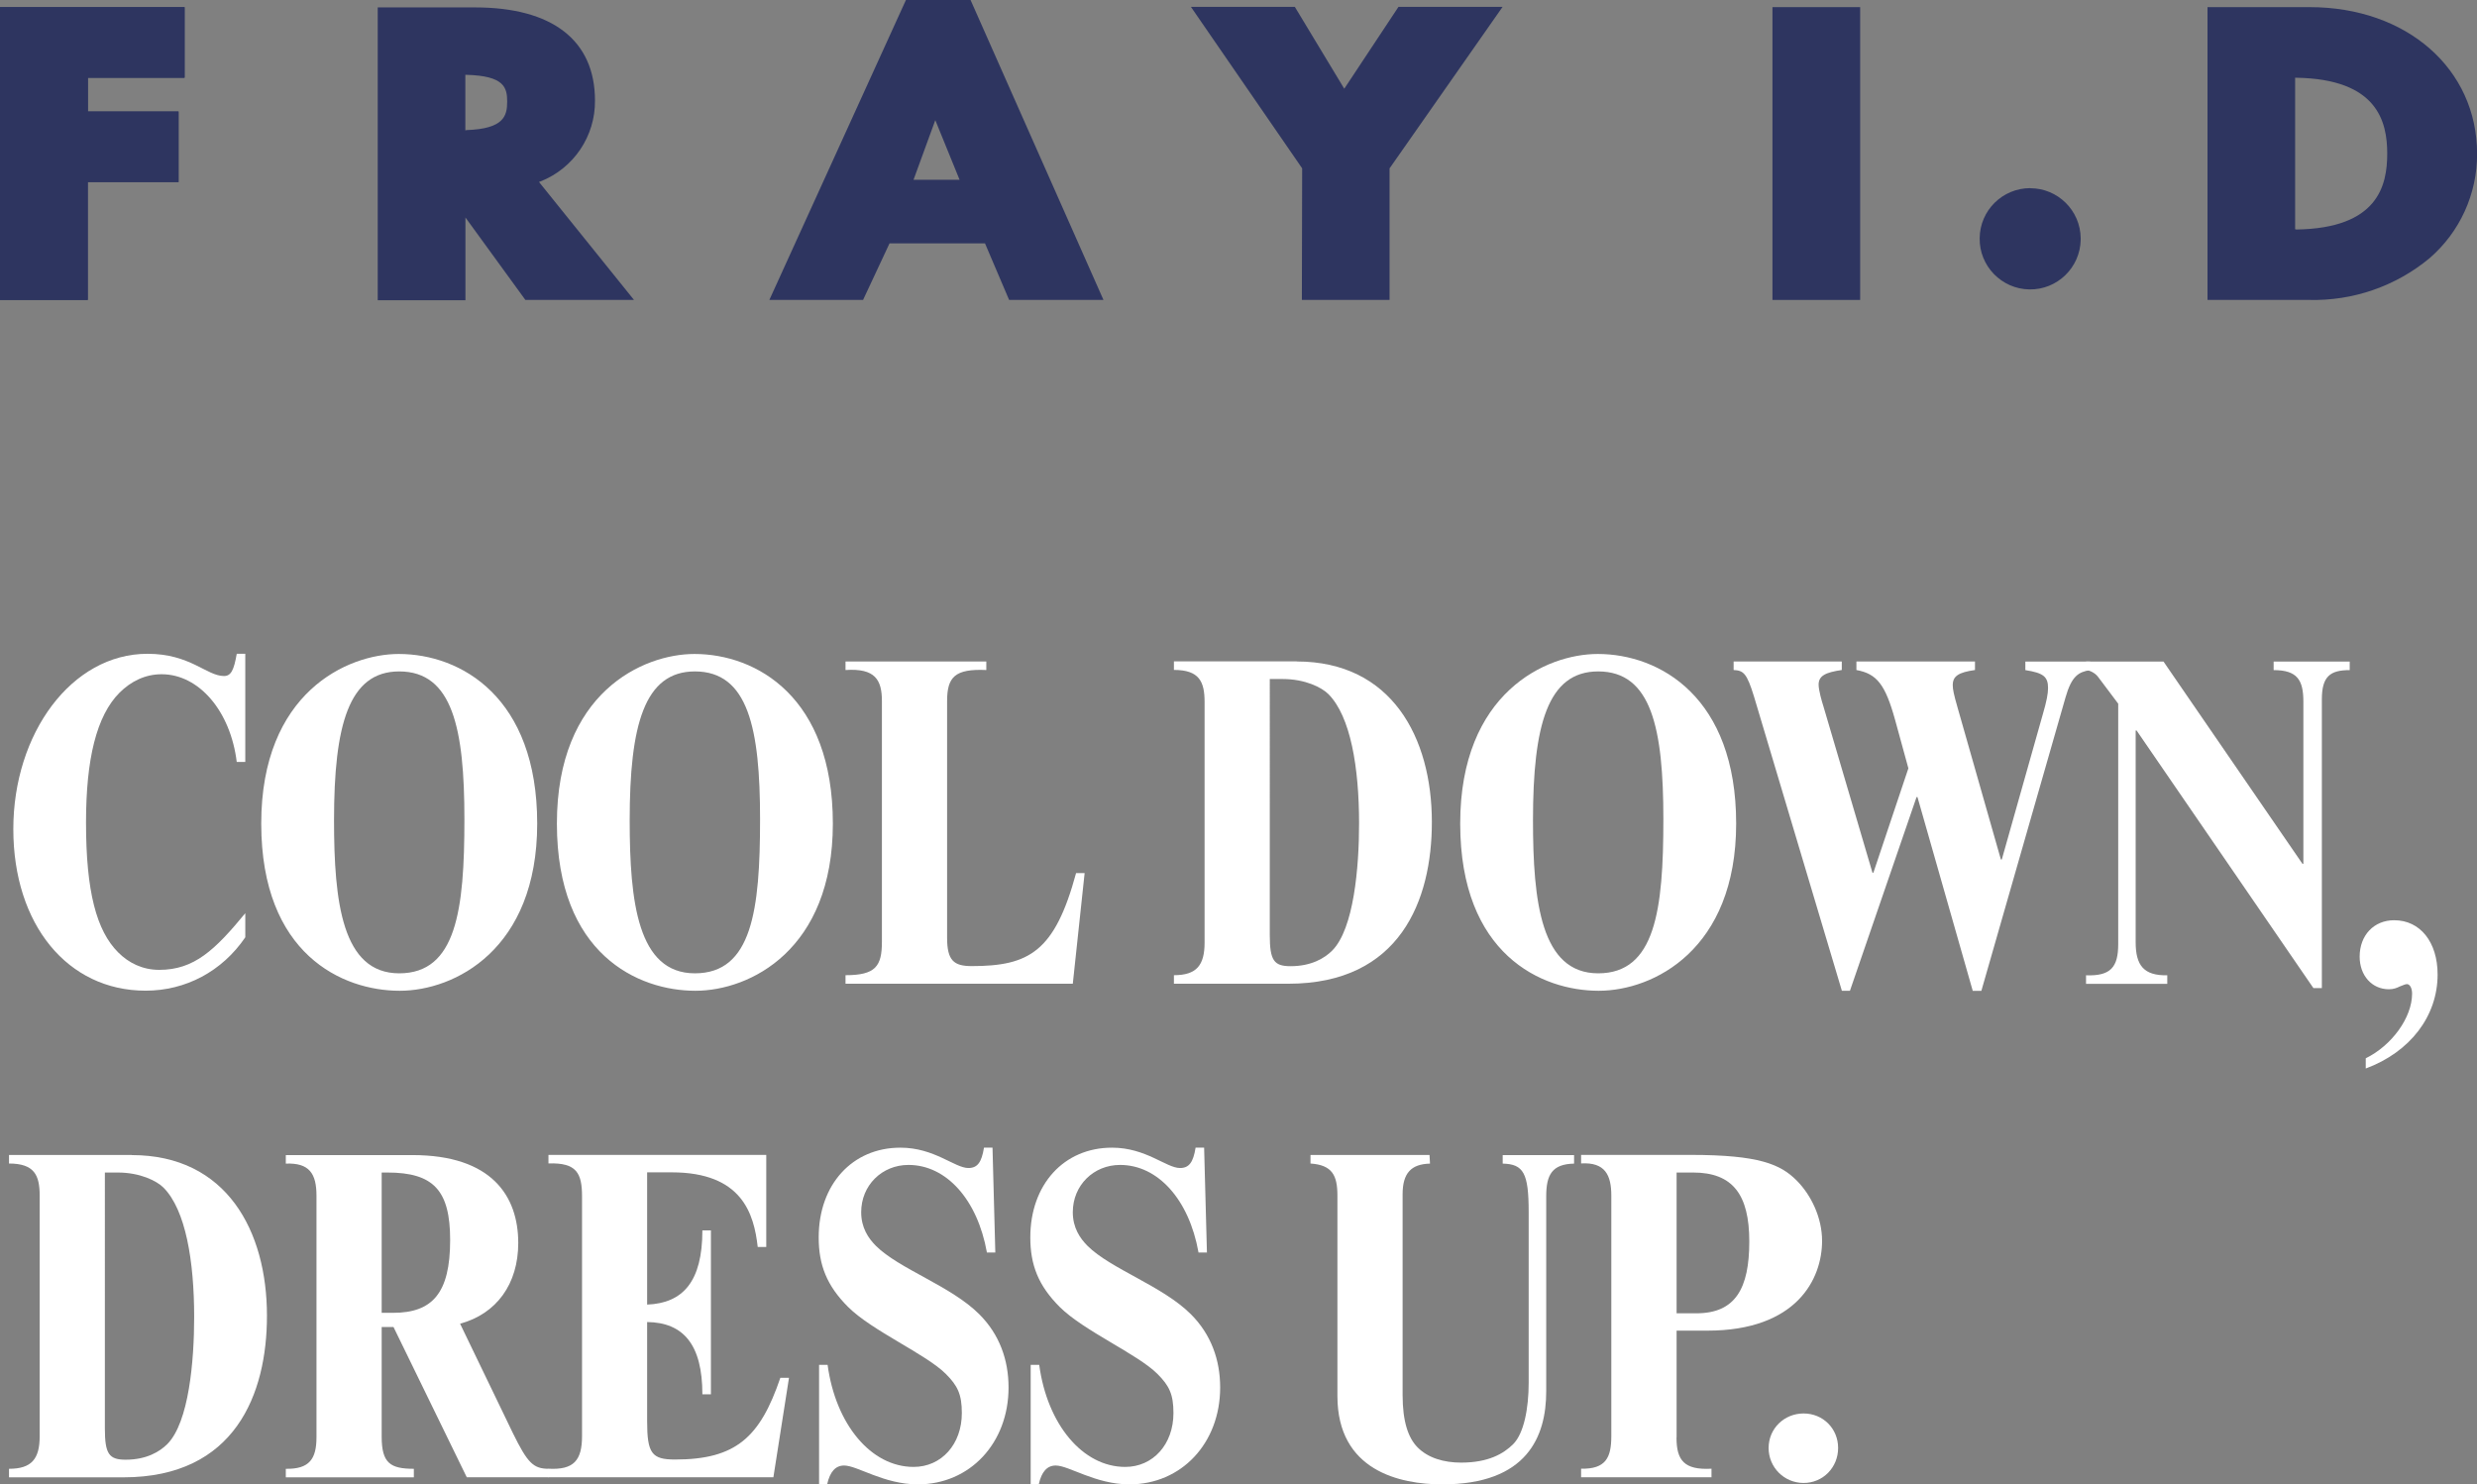
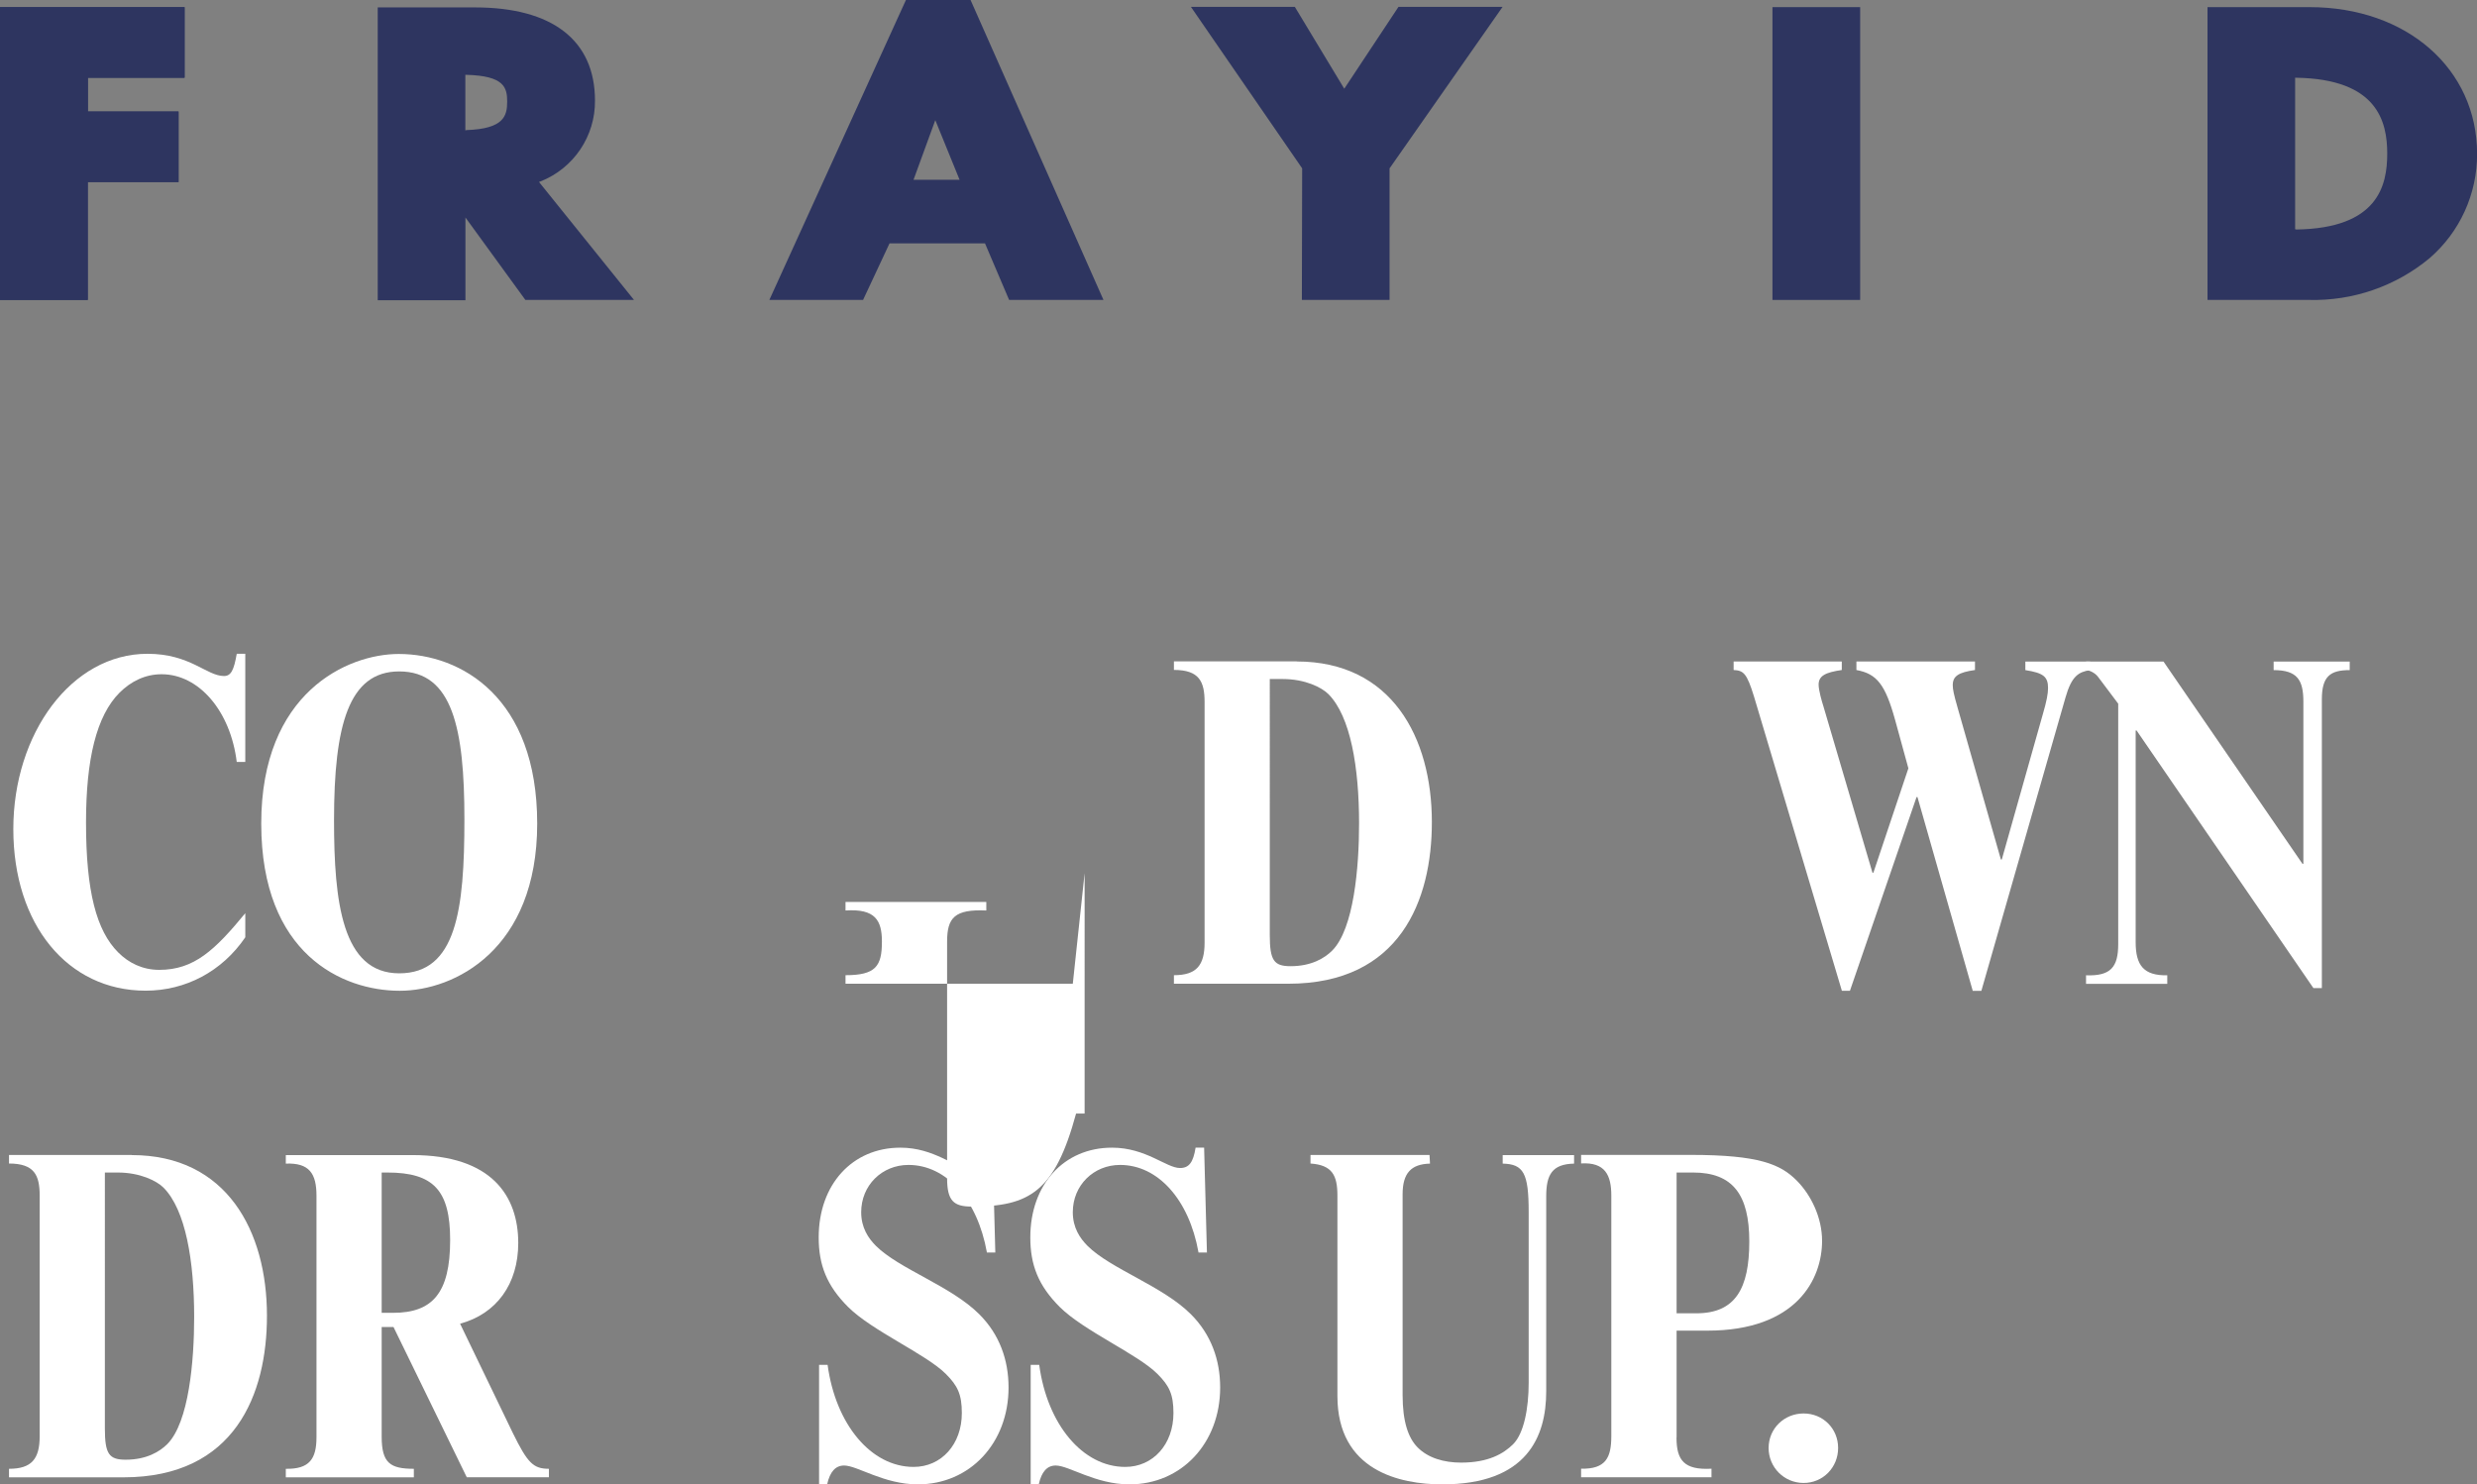
<svg xmlns="http://www.w3.org/2000/svg" viewBox="0 0 264.07 158.26">
  <rect x="0" y="0" width="264.07" height="158.26" fill="#808080" stroke="none" />
  <g fill="#fff">
    <path d="m25.24 81.26c-.66-5.44-4.03-9.37-8.01-9.37-1.76 0-3.27.76-4.48 1.96-2.47 2.47-3.58 7.1-3.58 13.85 0 7.35 1.11 11.53 3.43 13.85 1.11 1.11 2.57 1.86 4.38 1.86 3.73 0 5.94-2.12 9.17-6.04v2.57c-2.47 3.63-6.35 5.69-10.63 5.69-8.31 0-14.1-7.05-14.1-17.23s6.2-18.69 14.3-18.69c4.58 0 6.3 2.37 8.16 2.37.76 0 1.06-.65 1.36-2.37h.91v11.53h-.91z" />
    <path d="m42.61 105.64c-6.09 0-14.76-3.88-14.76-17.83s9.17-18.08 14.66-18.08c6.65 0 14.76 4.63 14.76 18.08s-8.81 17.83-14.66 17.83zm-.05-34.05c-5.39 0-6.95 5.74-6.95 15.87 0 8.71.86 16.32 6.95 16.32s6.95-6.75 6.95-16.42-1.26-15.77-6.95-15.77z" />
-     <path d="m74.13 105.64c-6.09 0-14.76-3.88-14.76-17.83s9.17-18.08 14.66-18.08c6.65 0 14.76 4.63 14.76 18.08s-8.81 17.83-14.66 17.83zm-.05-34.05c-5.39 0-6.95 5.74-6.95 15.87 0 8.71.86 16.32 6.95 16.32s6.95-6.75 6.95-16.42-1.26-15.77-6.95-15.77z" />
-     <path d="m115.63 93.1-1.26 11.79h-24.23v-.91c3.22 0 3.88-.96 3.88-3.58v-25.64c0-2.27-.71-3.53-3.88-3.32v-.91h15.01v.91c-3.37-.15-4.18.76-4.18 3.32v25.23c0 2.42.71 3.02 2.62 3.02 6.15 0 8.86-1.56 11.13-9.92h.91z" />
+     <path d="m115.63 93.1-1.26 11.79h-24.23v-.91c3.22 0 3.88-.96 3.88-3.58c0-2.27-.71-3.53-3.88-3.32v-.91h15.01v.91c-3.37-.15-4.18.76-4.18 3.32v25.23c0 2.42.71 3.02 2.62 3.02 6.15 0 8.86-1.56 11.13-9.92h.91z" />
    <path d="m138.24 70.53c10.12 0 14.41 8.11 14.41 17.13 0 8.31-3.37 17.23-15.31 17.23h-12.19v-.91c2.42 0 3.27-1.06 3.27-3.48v-25.64c0-2.17-.55-3.43-3.27-3.43v-.91h13.1zm-2.87 29.17c0 2.72.45 3.32 2.22 3.32 2.22 0 3.63-.86 4.43-1.66 2.32-2.32 2.87-8.92 2.87-13.55 0-5.99-.91-11.43-3.27-13.8-.71-.71-2.47-1.61-4.89-1.61h-1.36z" />
-     <path d="m170.43 105.64c-6.09 0-14.76-3.88-14.76-17.83s9.17-18.08 14.66-18.08c6.65 0 14.76 4.63 14.76 18.08s-8.81 17.83-14.66 17.83zm-.05-34.05c-5.39 0-6.95 5.74-6.95 15.87 0 8.71.86 16.32 6.95 16.32s6.95-6.75 6.95-16.42-1.26-15.77-6.95-15.77z" />
    <path d="m210.31 105.64-5.89-20.65h-.1l-7.1 20.65h-.86l-9.37-31.38c-.76-2.47-1.11-2.77-2.17-2.82v-.91h11.53v.91c-1.71.25-2.47.6-2.47 1.56 0 .6.35 1.81.5 2.27l5.24 17.78h.1l3.73-11.13-1.41-5.14c-1.06-3.83-1.96-4.94-4.13-5.34v-.91h12.64v.91c-1.76.25-2.37.65-2.37 1.61 0 .45.1.96.55 2.52l4.58 16.07h.1l4.38-15.51c.4-1.36.55-2.17.55-2.77 0-1.21-.5-1.61-2.42-1.91v-.91h6.9v.91c-1.21.2-1.96.6-2.62 2.92l-8.97 31.28h-.96z" />
    <path d="m246.62 105.34-18.84-27.45h-.1v22.57c0 2.47.86 3.58 3.37 3.53v.91h-8.66v-.91c2.62.1 3.43-.86 3.43-3.32v-25.64l-2.12-2.82c-.35-.5-1.01-.76-1.31-.76v-.91h8.26l14.81 21.56h.1v-17.28c0-2.32-.65-3.37-3.17-3.37v-.91h8.11v.91c-2.07 0-2.97.65-2.97 3.12v30.78h-.91z" />
-     <path d="m252.21 112.84c2.77-1.36 4.94-4.33 4.94-6.9 0-.6-.25-1.01-.55-1.01-.2 0-.45.15-.76.25-.3.15-.65.3-1.16.3-1.81 0-3.12-1.46-3.12-3.48 0-2.27 1.51-3.88 3.68-3.88 2.77 0 4.63 2.32 4.63 5.79 0 4.43-2.92 8.26-7.66 10.02v-1.11z" />
    <path d="m14.05 123.16c10.12 0 14.41 8.11 14.41 17.13 0 8.31-3.37 17.23-15.31 17.23h-12.19v-.91c2.42 0 3.27-1.06 3.27-3.48v-25.64c0-2.17-.55-3.43-3.27-3.43v-.91h13.1zm-2.87 29.16c0 2.72.45 3.32 2.22 3.32 2.22 0 3.63-.86 4.43-1.66 2.32-2.32 2.87-8.92 2.87-13.55 0-5.99-.91-11.43-3.27-13.8-.71-.71-2.47-1.61-4.89-1.61h-1.36z" />
    <path d="m58.52 157.51h-8.76l-7.81-16.02h-1.26v11.69c0 2.82.91 3.43 3.43 3.43v.91h-13.65v-.91c2.52.05 3.27-1.06 3.27-3.37v-25.74c0-2.37-.76-3.53-3.27-3.43v-.91h13.5c8.46 0 11.28 4.38 11.28 9.37 0 4.38-2.32 7.56-6.2 8.61l5.64 11.69c1.56 3.17 2.17 3.78 3.83 3.78v.91zm-17.83-17.53h1.21c4.18 0 6.09-2.07 6.09-7.76 0-5.29-1.76-7.2-6.7-7.2h-.6z" />
-     <path d="m84.11 146.93-1.66 10.58h-23.98v-.91c2.72.15 3.58-.91 3.58-3.48v-25.54c0-2.47-.55-3.63-3.58-3.53v-.91h23.22v9.82h-.91c-.4-3.53-1.66-7.96-9.17-7.96h-2.62v14.1c3.83-.15 5.89-2.47 5.89-7.91h.91v17.48h-.91c0-5.29-2.01-7.66-5.89-7.71v10.58c0 3.43.5 4.08 2.97 4.08 6.5 0 9.07-2.37 11.23-8.71h.91z" />
    <path d="m105.21 133.53c-1.01-5.64-4.33-9.32-8.36-9.32-2.82 0-5.04 2.17-5.04 5.04 0 1.66.76 2.77 1.56 3.58 2.47 2.47 8.01 4.28 11.03 7.3 2.17 2.17 3.12 4.89 3.12 7.81 0 5.94-4.13 10.33-9.67 10.33-3.63 0-6.45-2.01-7.86-2.01-.91 0-1.51.65-1.81 2.01h-.86v-12.74h.91c.86 6.35 4.63 10.88 9.17 10.88 2.97 0 5.14-2.42 5.14-5.74 0-2.01-.45-2.92-1.71-4.18-2.12-2.12-7.86-4.58-10.43-7.15-2.27-2.27-3.12-4.48-3.12-7.4 0-5.64 3.58-9.57 8.71-9.57 3.63 0 5.79 2.17 7.25 2.17.96 0 1.41-.6 1.66-2.17h.91l.3 11.18h-.91z" />
    <path d="m127.77 133.53c-1.01-5.64-4.33-9.32-8.36-9.32-2.82 0-5.04 2.17-5.04 5.04 0 1.66.76 2.77 1.56 3.58 2.47 2.47 8.01 4.28 11.03 7.3 2.17 2.17 3.12 4.89 3.12 7.81 0 5.94-4.13 10.33-9.67 10.33-3.63 0-6.45-2.01-7.86-2.01-.91 0-1.51.65-1.81 2.01h-.86v-12.74h.91c.86 6.35 4.63 10.88 9.17 10.88 2.97 0 5.14-2.42 5.14-5.74 0-2.01-.45-2.92-1.71-4.18-2.12-2.12-7.86-4.58-10.43-7.15-2.27-2.27-3.12-4.48-3.12-7.4 0-5.64 3.58-9.57 8.71-9.57 3.63 0 5.79 2.17 7.25 2.17.96 0 1.41-.6 1.66-2.17h.91l.3 11.18h-.91z" />
    <path d="m152.4 123.16.05.91c-2.01.05-2.92 1.01-2.92 3.27v21.41c0 2.82.6 4.58 1.61 5.59 1.11 1.11 2.77 1.61 4.63 1.61 2.92 0 4.53-.96 5.54-1.96 1.16-1.16 1.66-3.83 1.66-6.55v-18.23c0-4.13-.55-5.09-2.77-5.14v-.91h7.61v.91c-2.32.05-2.97 1.16-2.97 3.48v20.8c0 4.79-2.01 9.92-11.08 9.92-4.53 0-11.18-1.46-11.18-9.42v-21.36c0-2.17-.55-3.27-2.87-3.43v-.91h12.69z" />
    <path d="m178.73 153.28c0 2.42.81 3.48 3.73 3.32v.91h-13.9v-.91c2.62.05 3.22-1.16 3.22-3.48v-25.64c0-2.17-.65-3.58-3.22-3.43v-.91h11.69c7.3 0 9.57 1.01 11.28 2.72 1.56 1.56 2.72 3.98 2.72 6.45 0 4.03-2.67 9.57-12.24 9.57h-3.27v11.38zm0-13.25h2.12c4.18 0 5.64-2.67 5.64-7.66s-1.76-7.35-5.99-7.35h-1.76v15.01z" />
    <path d="m195.96 154.39c0 2.07-1.61 3.73-3.68 3.73s-3.73-1.66-3.73-3.73 1.66-3.68 3.73-3.68 3.68 1.61 3.68 3.68z" />
  </g>
  <path d="m19.64 8.29v-7.53h-19.64v31.22h9.35v-12.58h9.68v-7.51h-9.68v-3.6z" fill="#2e3560" />
  <path d="m19.04 11.89v7.53h-9.68v12.56h-9.36v-31.22h19.7v7.53h-10.32v3.6h9.65z" fill="#2e3560" />
  <path d="m56.01 31.98h11.58l-10.13-12.58.17-.06c3.53-1.4 5.84-4.82 5.8-8.62 0-6.42-4.55-9.93-12.78-9.93h-10.38v31.22h9.35v-8.82zm-6.4-18.08v-5.92h.14c3.99.11 4.32 1.34 4.32 2.85s-.33 2.9-4.32 3.04z" fill="#2e3560" />
  <path d="m107.57 31.98h10.07l-14.17-31.98h-6.89l-14.56 31.98h9.99l2.82-6.03h10.18l2.57 6.03zm-5.27-12.81h-4.91l2.32-6.36z" fill="#2e3560" />
  <path d="m138.79 31.98h9.35v-14.04l.03-.03 12.02-17.18h-11.1l-5.78 8.73-5.27-8.73h-11.08l11.86 17.22-.03 14.04z" fill="#2e3560" />
  <path d="m188.96 31.98h9.35v-31.22h-9.35z" fill="#2e3560" />
-   <path d="m216.44 20.06c-2.95 0-5.36 2.37-5.39 5.33-.05 2.97 2.33 5.42 5.3 5.47s5.42-2.33 5.47-5.3c0-.05 0-.11 0-.16-.03-2.95-2.43-5.33-5.38-5.33z" fill="#2e3560" />
  <path d="m235.33 31.98h10.83c4.67.12 9.23-1.45 12.84-4.44 3.24-2.79 5.09-6.86 5.08-11.13 0-9.07-7.5-15.65-17.86-15.65h-10.88v31.22zm9.35-7.54v-16.15h.14c8.65.14 9.68 4.69 9.68 8.09s-.98 7.96-9.68 8.09z" fill="#2e3560" />
</svg>